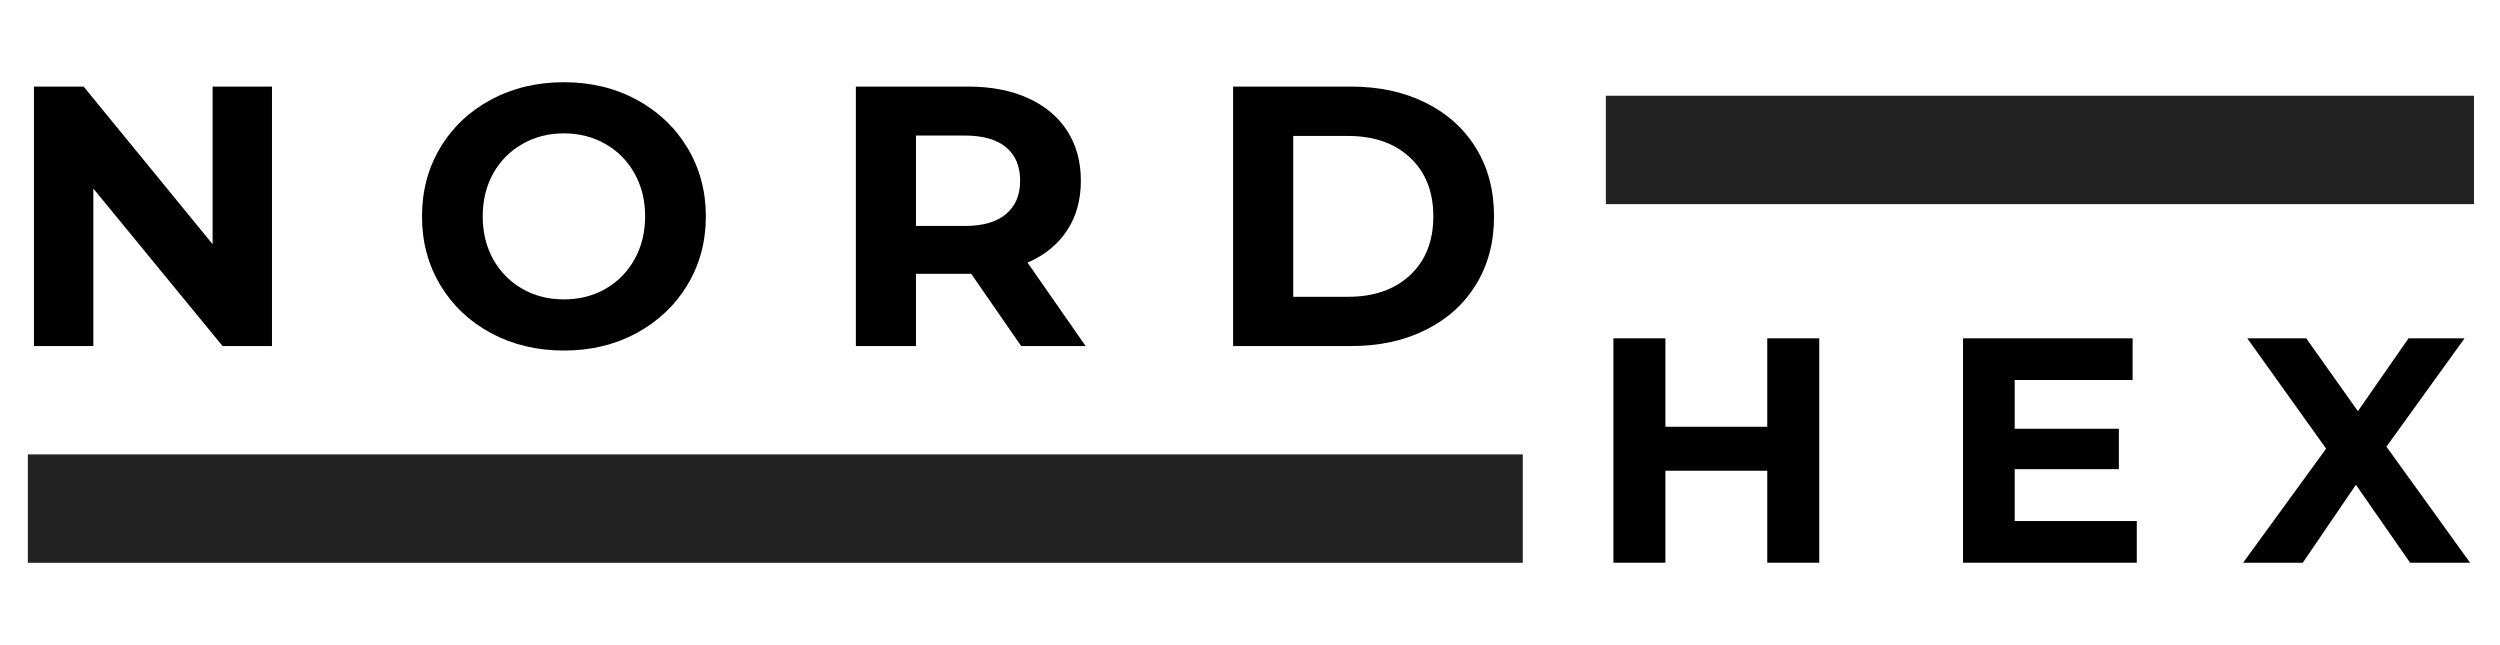
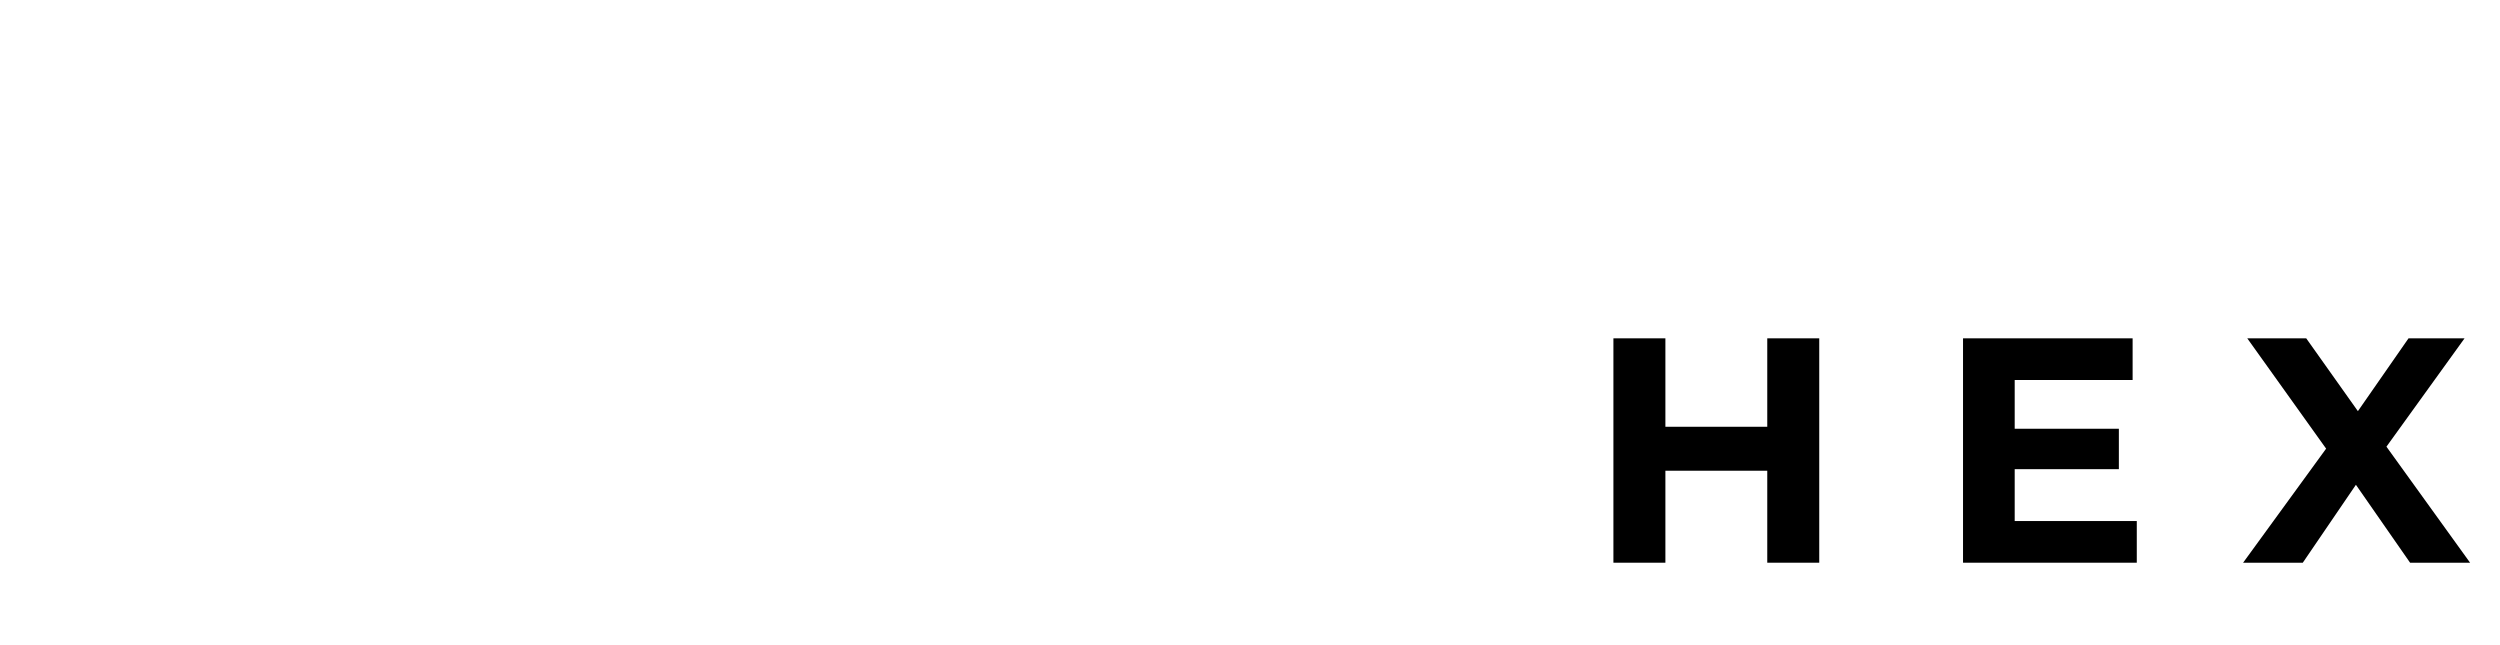
<svg xmlns="http://www.w3.org/2000/svg" version="1.0" preserveAspectRatio="xMidYMid meet" height="129" viewBox="0 0 375 96.75" zoomAndPan="magnify" width="500">
  <defs>
    <g />
    <clipPath id="a5f0333fa0">
      <path clip-rule="nonzero" d="M 240.879 14.359 L 371.102 14.359 L 371.102 30.621 L 240.879 30.621 Z M 240.879 14.359" />
    </clipPath>
    <clipPath id="bec217f74b">
      <path clip-rule="nonzero" d="M 0.879 0.359 L 131.102 0.359 L 131.102 16.621 L 0.879 16.621 Z M 0.879 0.359" />
    </clipPath>
    <clipPath id="e946417e37">
      <rect height="17" y="0" width="132" x="0" />
    </clipPath>
    <clipPath id="ea1d038298">
      <path clip-rule="nonzero" d="M 0.484 0 L 228 0 L 228 67 L 0.484 67 Z M 0.484 0" />
    </clipPath>
    <clipPath id="a87d3a5226">
-       <rect height="67" y="0" width="228" x="0" />
-     </clipPath>
+       </clipPath>
    <clipPath id="7b20f1dabe">
      <path clip-rule="nonzero" d="M 237 38 L 373 38 L 373 96.5 L 237 96.5 Z M 237 38" />
    </clipPath>
    <clipPath id="be7590cf2a">
      <rect height="59" y="0" width="136" x="0" />
    </clipPath>
    <clipPath id="bb0795c805">
      <path clip-rule="nonzero" d="M 4.176 68.156 L 228.441 68.156 L 228.441 84.418 L 4.176 84.418 Z M 4.176 68.156" />
    </clipPath>
    <clipPath id="641c3ddf34">
      <path clip-rule="nonzero" d="M 0.176 0.156 L 224.441 0.156 L 224.441 16.418 L 0.176 16.418 Z M 0.176 0.156" />
    </clipPath>
    <clipPath id="e725a1c17b">
      <rect height="17" y="0" width="225" x="0" />
    </clipPath>
  </defs>
  <g clip-path="url(#a5f0333fa0)">
    <g transform="matrix(1, 0, 0, 1, 240, 14)">
      <g clip-path="url(#e946417e37)">
        <g clip-path="url(#bec217f74b)">
-           <path fill-rule="nonzero" fill-opacity="1" d="M 0.879 0.359 L 131.105 0.359 L 131.105 16.621 L 0.879 16.621 Z M 0.879 0.359" fill="#222222" />
-         </g>
+           </g>
      </g>
    </g>
  </g>
  <g clip-path="url(#ea1d038298)">
    <g transform="matrix(1, 0, 0, 1, 0, -0)">
      <g clip-path="url(#a87d3a5226)">
        <g fill-opacity="1" fill="#000000">
          <g transform="translate(0.483, 51.91)">
            <g>
              <path d="M 40.312 -38.922 L 40.312 0 L 32.906 0 L 13.516 -23.625 L 13.516 0 L 4.609 0 L 4.609 -38.922 L 12.062 -38.922 L 31.406 -15.281 L 31.406 -38.922 Z M 40.312 -38.922" />
            </g>
          </g>
        </g>
        <g fill-opacity="1" fill="#000000">
          <g transform="translate(45.396, 51.91)">
            <g />
          </g>
        </g>
        <g fill-opacity="1" fill="#000000">
          <g transform="translate(61.127, 51.91)">
            <g>
              <path d="M 23.453 0.672 C 19.422 0.672 15.781 -0.195 12.531 -1.938 C 9.289 -3.688 6.754 -6.086 4.922 -9.141 C 3.086 -12.203 2.172 -15.641 2.172 -19.453 C 2.172 -23.273 3.086 -26.711 4.922 -29.766 C 6.754 -32.828 9.289 -35.227 12.531 -36.969 C 15.781 -38.707 19.422 -39.578 23.453 -39.578 C 27.492 -39.578 31.125 -38.707 34.344 -36.969 C 37.57 -35.227 40.113 -32.828 41.969 -29.766 C 43.82 -26.711 44.75 -23.273 44.75 -19.453 C 44.75 -15.641 43.82 -12.203 41.969 -9.141 C 40.113 -6.086 37.57 -3.688 34.344 -1.938 C 31.125 -0.195 27.492 0.672 23.453 0.672 Z M 23.453 -7 C 25.754 -7 27.832 -7.523 29.688 -8.578 C 31.539 -9.641 32.992 -11.113 34.047 -13 C 35.109 -14.895 35.641 -17.047 35.641 -19.453 C 35.641 -21.867 35.109 -24.02 34.047 -25.906 C 32.992 -27.789 31.539 -29.258 29.688 -30.312 C 27.832 -31.375 25.754 -31.906 23.453 -31.906 C 21.16 -31.906 19.086 -31.375 17.234 -30.312 C 15.379 -29.258 13.922 -27.789 12.859 -25.906 C 11.805 -24.02 11.281 -21.867 11.281 -19.453 C 11.281 -17.047 11.805 -14.895 12.859 -13 C 13.922 -11.113 15.379 -9.641 17.234 -8.578 C 19.086 -7.523 21.16 -7 23.453 -7 Z M 23.453 -7" />
            </g>
          </g>
        </g>
        <g fill-opacity="1" fill="#000000">
          <g transform="translate(108.041, 51.91)">
            <g />
          </g>
        </g>
        <g fill-opacity="1" fill="#000000">
          <g transform="translate(123.771, 51.91)">
            <g>
              <path d="M 29.406 0 L 21.906 -10.844 L 13.625 -10.844 L 13.625 0 L 4.609 0 L 4.609 -38.922 L 21.453 -38.922 C 24.898 -38.922 27.895 -38.344 30.438 -37.188 C 32.977 -36.039 34.93 -34.41 36.297 -32.297 C 37.672 -30.18 38.359 -27.68 38.359 -24.797 C 38.359 -21.898 37.66 -19.406 36.266 -17.312 C 34.879 -15.219 32.91 -13.617 30.359 -12.516 L 39.078 0 Z M 29.25 -24.797 C 29.25 -26.984 28.539 -28.66 27.125 -29.828 C 25.719 -30.992 23.66 -31.578 20.953 -31.578 L 13.625 -31.578 L 13.625 -18.016 L 20.953 -18.016 C 23.66 -18.016 25.719 -18.609 27.125 -19.797 C 28.539 -20.984 29.25 -22.648 29.25 -24.797 Z M 29.25 -24.797" />
            </g>
          </g>
        </g>
        <g fill-opacity="1" fill="#000000">
          <g transform="translate(164.627, 51.91)">
            <g />
          </g>
        </g>
        <g fill-opacity="1" fill="#000000">
          <g transform="translate(180.357, 51.91)">
            <g>
-               <path d="M 4.609 -38.922 L 22.297 -38.922 C 26.516 -38.922 30.242 -38.113 33.484 -36.5 C 36.734 -34.883 39.254 -32.613 41.047 -29.688 C 42.848 -26.758 43.75 -23.348 43.75 -19.453 C 43.75 -15.566 42.848 -12.16 41.047 -9.234 C 39.254 -6.305 36.734 -4.035 33.484 -2.422 C 30.242 -0.805 26.516 0 22.297 0 L 4.609 0 Z M 21.844 -7.391 C 25.738 -7.391 28.844 -8.473 31.156 -10.641 C 33.477 -12.805 34.641 -15.742 34.641 -19.453 C 34.641 -23.16 33.477 -26.098 31.156 -28.266 C 28.844 -30.43 25.738 -31.516 21.844 -31.516 L 13.625 -31.516 L 13.625 -7.391 Z M 21.844 -7.391" />
+               <path d="M 4.609 -38.922 L 22.297 -38.922 C 26.516 -38.922 30.242 -38.113 33.484 -36.5 C 36.734 -34.883 39.254 -32.613 41.047 -29.688 C 42.848 -26.758 43.75 -23.348 43.75 -19.453 C 43.75 -15.566 42.848 -12.16 41.047 -9.234 C 39.254 -6.305 36.734 -4.035 33.484 -2.422 C 30.242 -0.805 26.516 0 22.297 0 L 4.609 0 Z M 21.844 -7.391 C 25.738 -7.391 28.844 -8.473 31.156 -10.641 C 33.477 -12.805 34.641 -15.742 34.641 -19.453 C 34.641 -23.16 33.477 -26.098 31.156 -28.266 C 28.844 -30.43 25.738 -31.516 21.844 -31.516 L 13.625 -7.391 Z M 21.844 -7.391" />
            </g>
          </g>
        </g>
      </g>
    </g>
  </g>
  <g clip-path="url(#7b20f1dabe)">
    <g transform="matrix(1, 0, 0, 1, 237, 38)">
      <g clip-path="url(#be7590cf2a)">
        <g fill-opacity="1" fill="#000000">
          <g transform="translate(1.028, 46.406)">
            <g>
              <path d="M 34.859 -33.656 L 34.859 0 L 27.062 0 L 27.062 -13.797 L 11.781 -13.797 L 11.781 0 L 3.984 0 L 3.984 -33.656 L 11.781 -33.656 L 11.781 -20.391 L 27.062 -20.391 L 27.062 -33.656 Z M 34.859 -33.656" />
            </g>
          </g>
        </g>
        <g fill-opacity="1" fill="#000000">
          <g transform="translate(39.867, 46.406)">
            <g />
          </g>
        </g>
        <g fill-opacity="1" fill="#000000">
          <g transform="translate(53.47, 46.406)">
            <g>
              <path d="M 30.047 -6.25 L 30.047 0 L 3.984 0 L 3.984 -33.656 L 29.422 -33.656 L 29.422 -27.406 L 11.734 -27.406 L 11.734 -20.094 L 27.359 -20.094 L 27.359 -14.031 L 11.734 -14.031 L 11.734 -6.25 Z M 30.047 -6.25" />
            </g>
          </g>
        </g>
        <g fill-opacity="1" fill="#000000">
          <g transform="translate(85.723, 46.406)">
            <g />
          </g>
        </g>
        <g fill-opacity="1" fill="#000000">
          <g transform="translate(99.325, 46.406)">
            <g>
              <path d="M 25.188 0 L 17.062 -11.688 L 9.094 0 L 0.141 0 L 12.594 -17.109 L 0.766 -33.656 L 9.609 -33.656 L 17.359 -22.734 L 24.953 -33.656 L 33.359 -33.656 L 21.641 -17.406 L 34.188 0 Z M 25.188 0" />
            </g>
          </g>
        </g>
      </g>
    </g>
  </g>
  <g clip-path="url(#bb0795c805)">
    <g transform="matrix(1, 0, 0, 1, 4, 68)">
      <g clip-path="url(#e725a1c17b)">
        <g clip-path="url(#641c3ddf34)">
-           <path fill-rule="nonzero" fill-opacity="1" d="M 0.176 0.156 L 224.418 0.156 L 224.418 16.418 L 0.176 16.418 Z M 0.176 0.156" fill="#222222" />
-         </g>
+           </g>
      </g>
    </g>
  </g>
</svg>